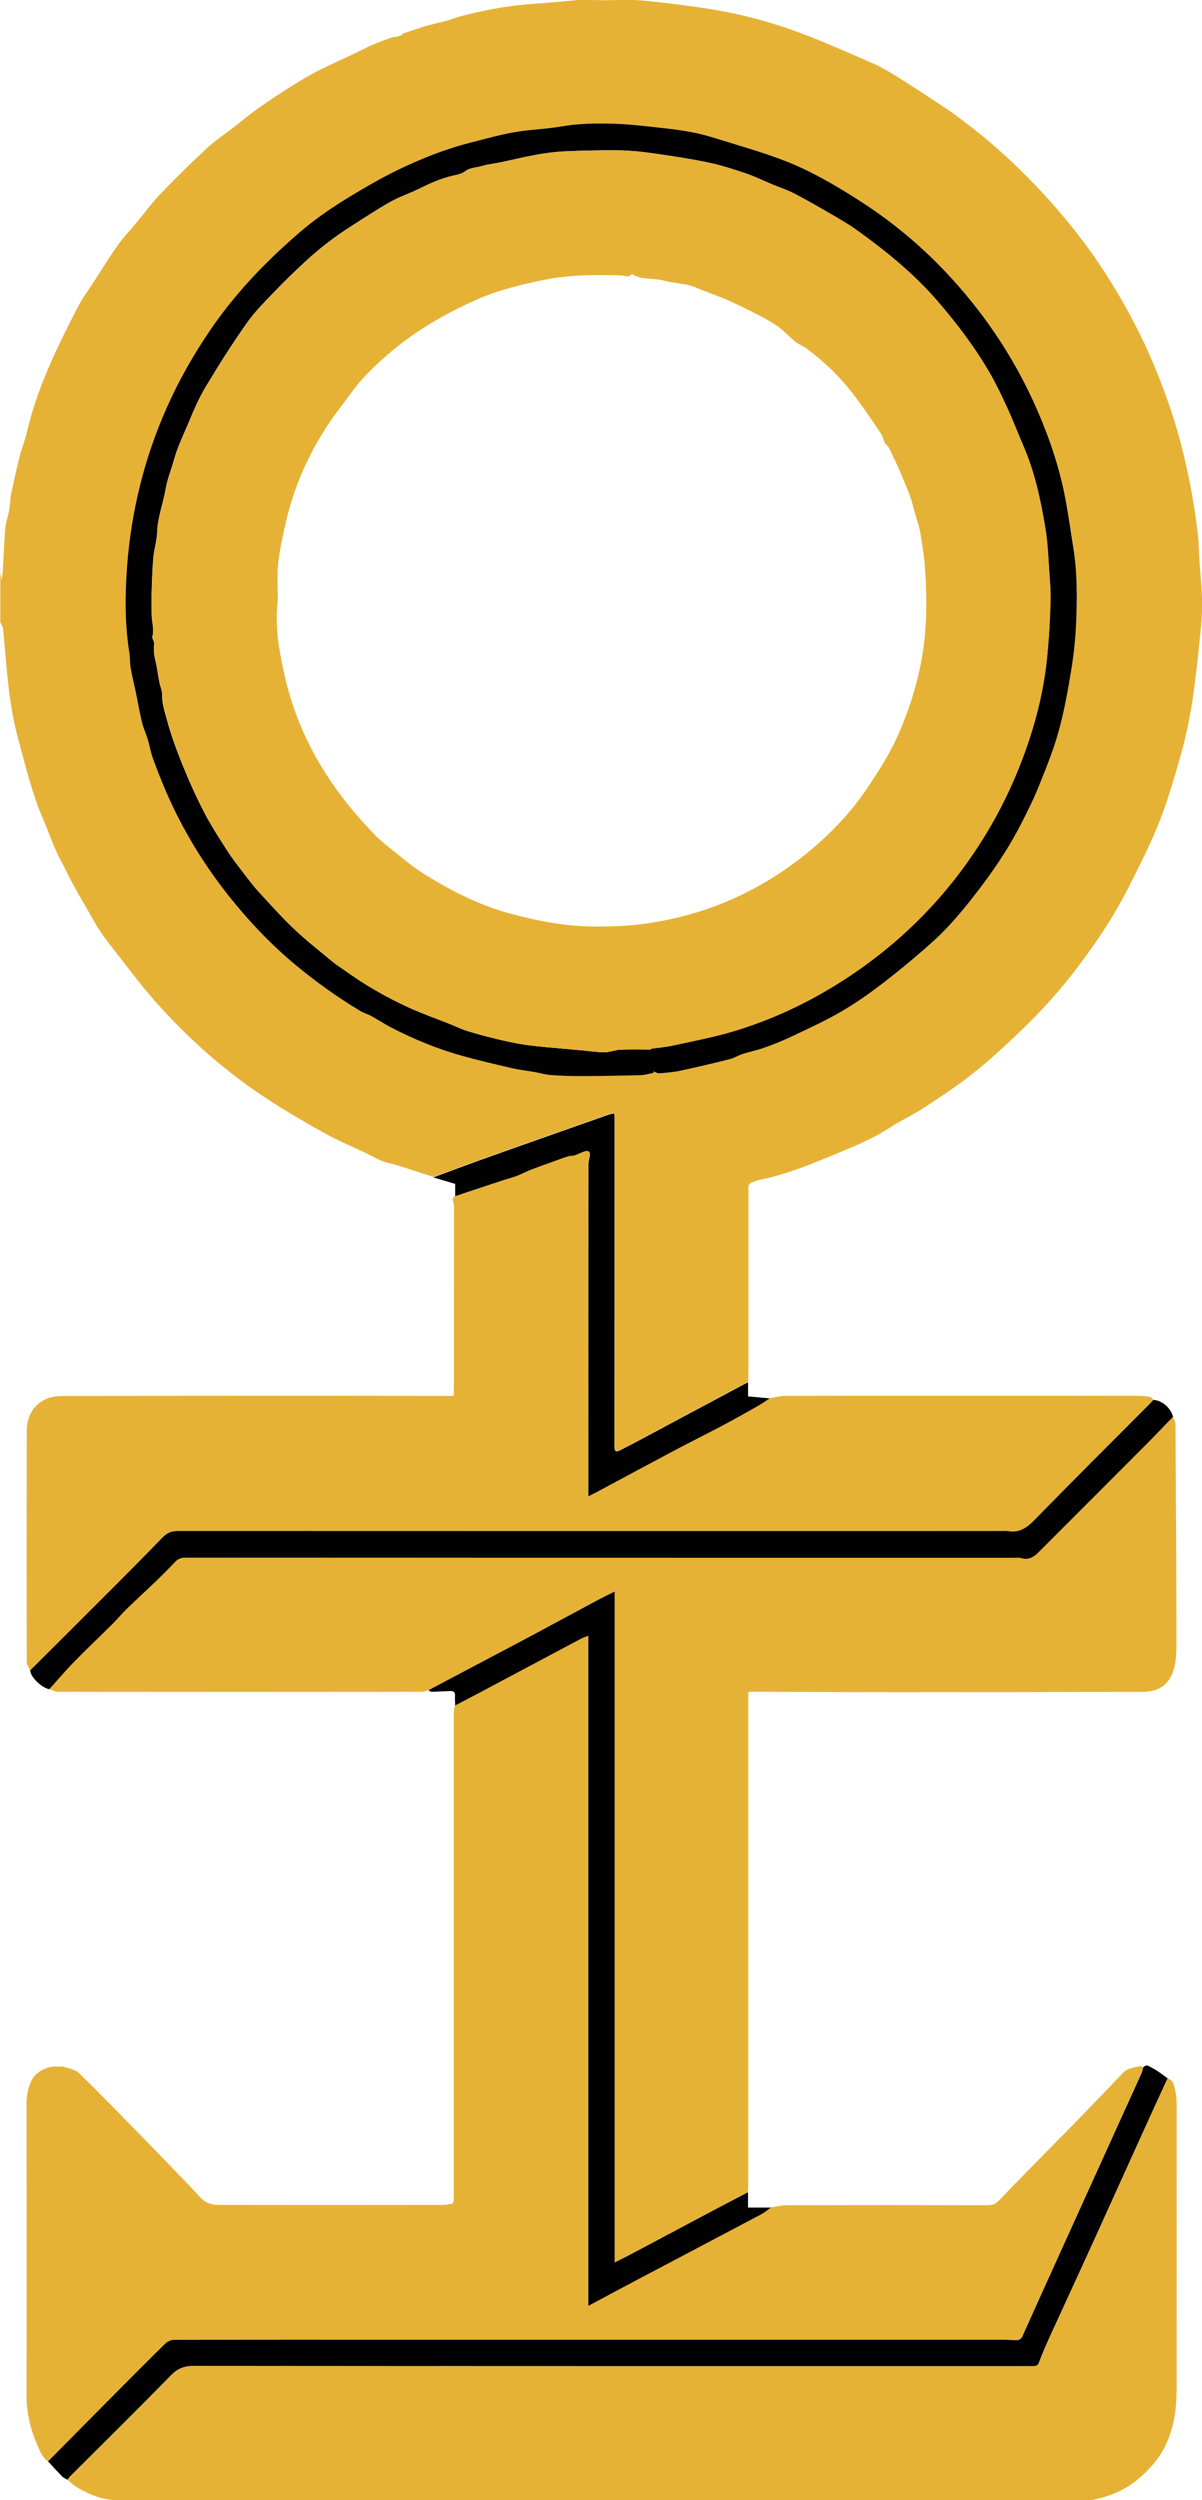
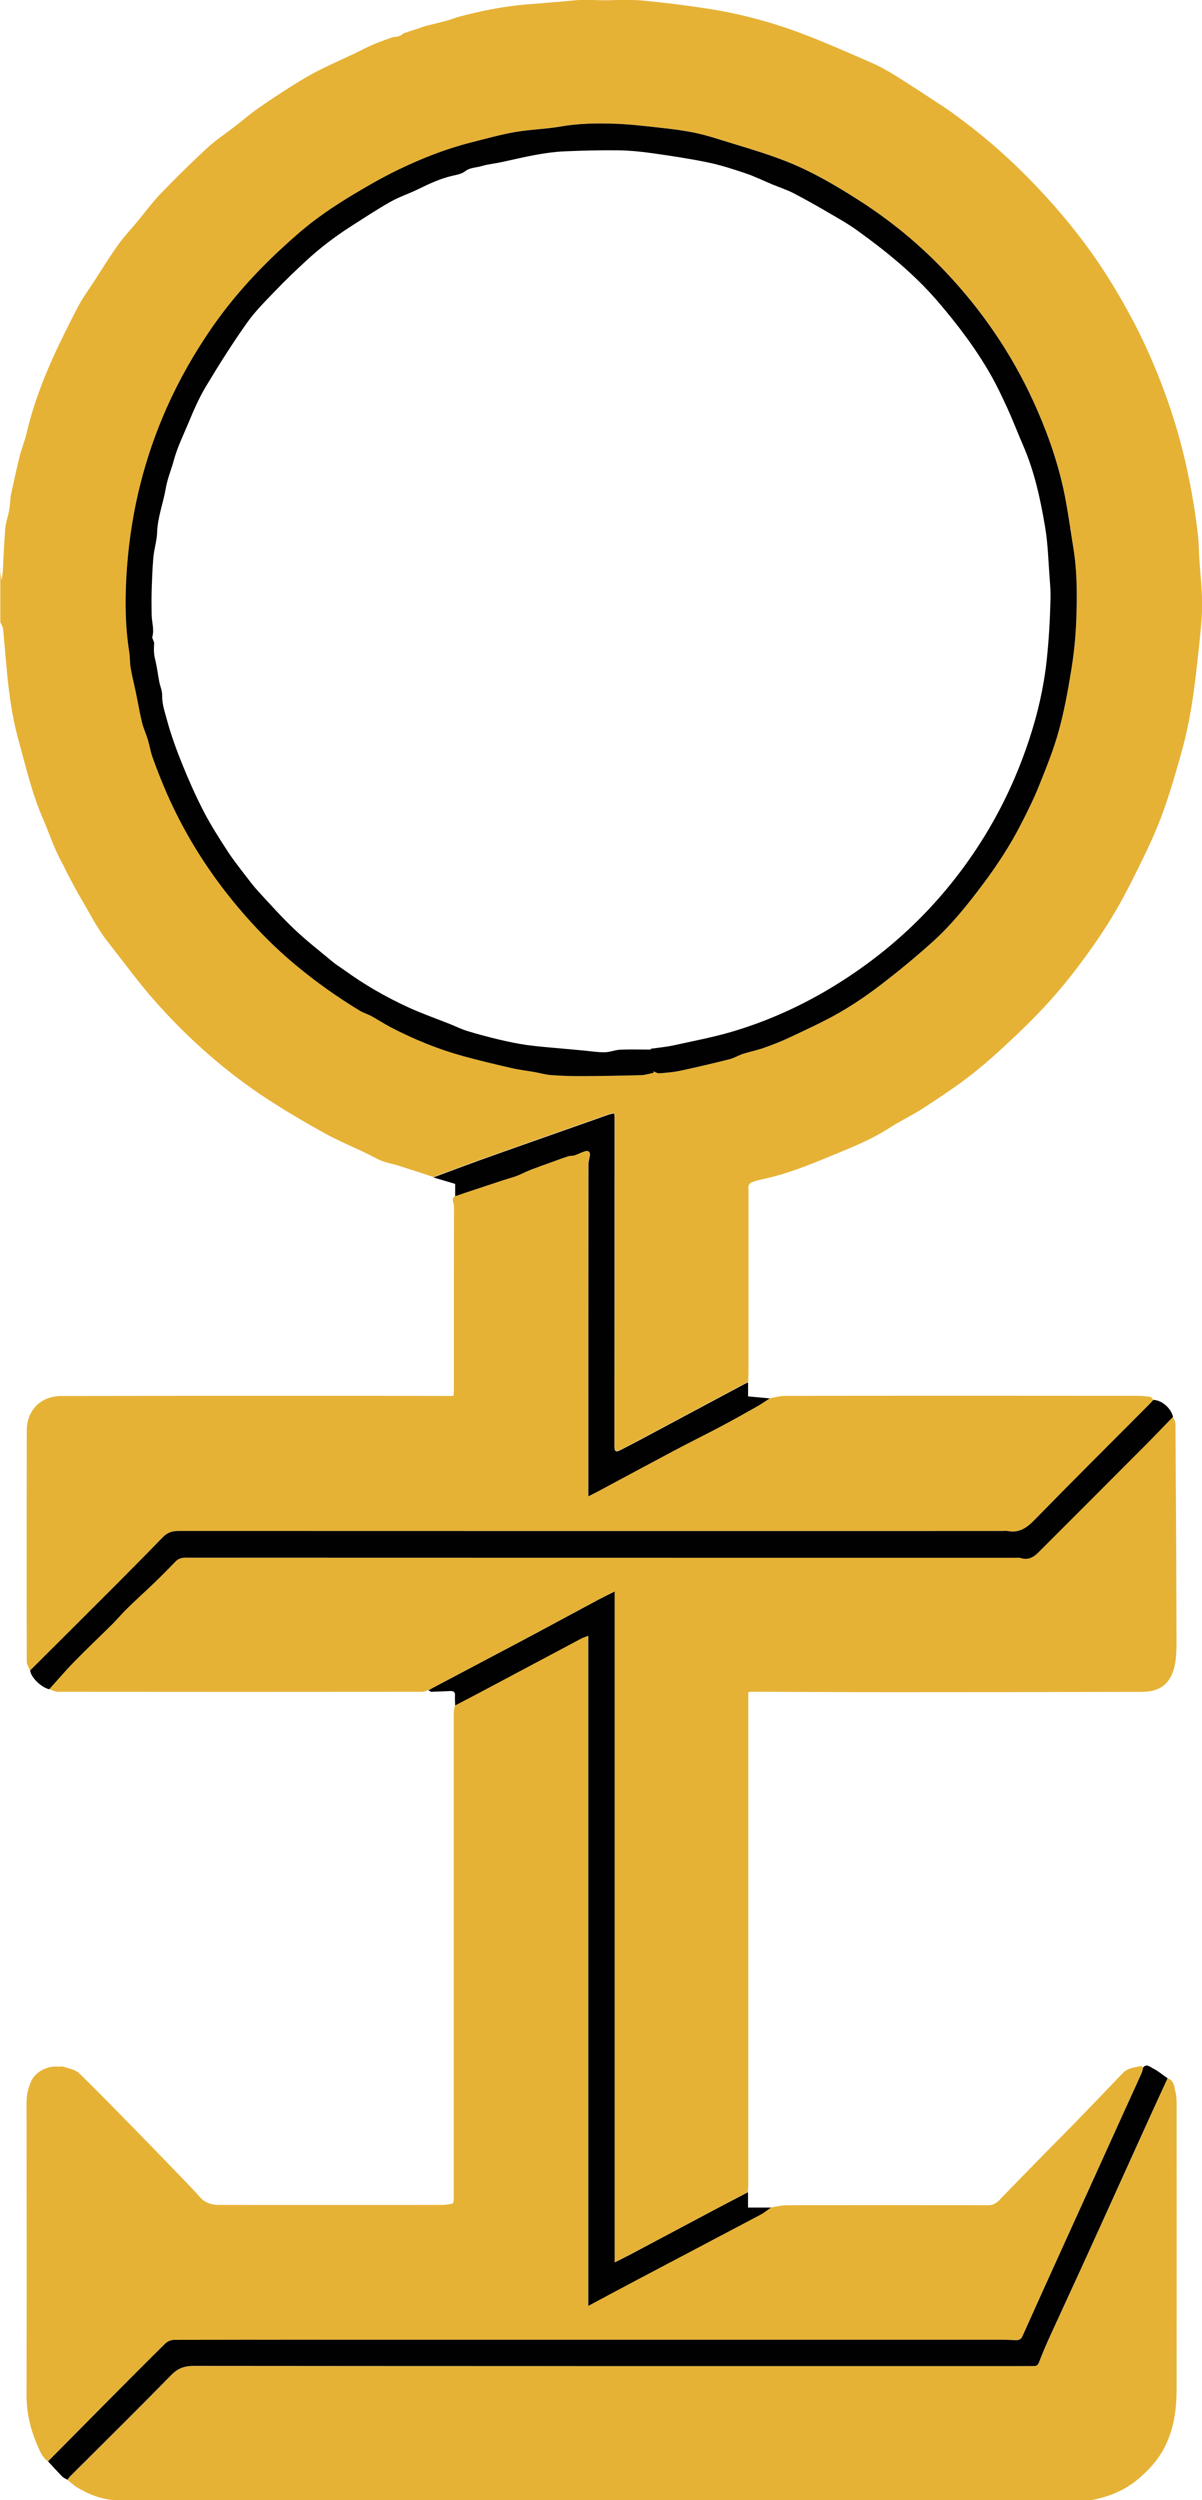
<svg xmlns="http://www.w3.org/2000/svg" id="Layer_2" data-name="Layer 2" viewBox="0 0 219.71 456.86">
  <defs>
    <style>
      .cls-1 {
        fill: #010101;
      }

      .cls-2 {
        fill: #e6b236;
      }
    </style>
  </defs>
  <g id="Layer_2-2" data-name="Layer 2">
    <g>
      <path class="cls-2" d="m0,103.81c.08.67.16,1.34.24,2.01.03,0,.05.01.08.02.06-.49.16-.98.19-1.47.15-2.61.24-5.22.45-7.82.09-1.07.49-2.11.69-3.17.13-.68.17-1.37.25-2.06.02-.21,0-.44.04-.65.54-2.46,1.06-4.92,1.67-7.36.34-1.39.92-2.71,1.24-4.1,1.89-8.22,5.54-15.71,9.39-23.13.87-1.68,2.03-3.22,3.06-4.82,1.39-2.15,2.73-4.35,4.22-6.43,1.12-1.57,2.45-2.98,3.69-4.47,1.38-1.66,2.65-3.42,4.14-4.96,2.74-2.84,5.56-5.63,8.46-8.31,1.59-1.47,3.42-2.67,5.13-4,1.4-1.08,2.74-2.24,4.19-3.26,2.15-1.51,4.35-2.95,6.58-4.35,1.54-.97,3.12-1.89,4.75-2.71,2.2-1.11,4.47-2.1,6.7-3.16.98-.47,1.94-1,2.94-1.43,1.18-.5,2.39-.93,3.6-1.36.3-.11.66-.06.98-.14.26-.06.51-.19.76-.31.1-.05.15-.22.25-.25.92-.32,1.84-.61,2.77-.92.45-.15.89-.33,1.35-.45,1.3-.34,2.62-.64,3.92-.99.73-.2,1.43-.5,2.16-.7,3.94-1.05,7.93-1.86,12-2.22,3.02-.26,6.04-.47,9.05-.77,2.11-.21,4.21.02,6.31-.03,2.15-.05,4.31-.12,6.44.08,3.78.36,7.56.84,11.32,1.41,5.82.88,11.51,2.36,17.02,4.4,4.42,1.64,8.74,3.57,13.07,5.45,1.55.67,3.05,1.49,4.48,2.38,3,1.87,5.95,3.81,8.9,5.76,1.16.76,2.27,1.59,3.38,2.42,4.78,3.56,9.2,7.53,13.32,11.84,4.94,5.16,9.42,10.7,13.25,16.74,3.42,5.4,6.4,11.06,8.82,16.97,2.04,4.97,3.76,10.07,5.04,15.32,1.2,4.91,2.09,9.85,2.67,14.86.17,1.48.17,2.98.26,4.46.18,2.75.5,5.5.51,8.25,0,2.43-.26,4.87-.52,7.3-.38,3.62-.76,7.25-1.33,10.85-.47,2.94-1.07,5.87-1.86,8.73-1.17,4.18-2.37,8.38-3.92,12.43-1.48,3.86-3.36,7.57-5.21,11.27-1.35,2.71-2.82,5.37-4.44,7.93-1.77,2.79-3.69,5.5-5.69,8.13-3.18,4.19-6.72,8.07-10.53,11.68-2.7,2.56-5.43,5.11-8.35,7.42-2.85,2.26-5.91,4.28-8.96,6.27-2.06,1.35-4.32,2.4-6.39,3.74-3.41,2.21-7.18,3.66-10.89,5.2-4.09,1.7-8.23,3.33-12.6,4.22-.6.12-1.19.32-1.75.55-.2.08-.38.35-.46.58-.08.22-.02.49-.02.74,0,10.83,0,21.65,0,32.48,0,.88-.03,1.75-.04,2.63-.2.09-.4.16-.59.26-2.91,1.55-5.81,3.1-8.71,4.65-3.37,1.8-6.73,3.62-10.11,5.41-1.34.72-2.7,1.41-4.05,2.1-.73.37-.98.12-.97-.68.02-20.09.02-40.18.02-60.27,0-.2-.05-.4-.08-.65-.4.1-.74.16-1.05.27-3.87,1.36-7.73,2.73-11.6,4.09-3.92,1.39-7.85,2.76-11.77,4.17-2.88,1.04-5.75,2.13-8.62,3.19-2.21-.72-4.41-1.45-6.63-2.14-.91-.29-1.88-.43-2.76-.78-1.04-.41-2.01-.99-3.03-1.48-2.49-1.19-5.06-2.25-7.47-3.59-3.51-1.94-6.98-3.97-10.34-6.16-7.75-5.04-14.63-11.14-20.75-18.06-2.81-3.18-5.32-6.62-7.94-9.96-.6-.76-1.2-1.52-1.74-2.33-1.38-2.05-2.5-4.25-3.76-6.36-.76-1.26-1.43-2.58-2.13-3.88-.5-.93-.93-1.9-1.44-2.82-1.39-2.53-2.26-5.29-3.4-7.92-2.02-4.63-3.14-9.53-4.47-14.37-.87-3.14-1.42-6.34-1.8-9.56-.42-3.55-.66-7.13-1.01-10.7-.04-.44-.33-.85-.51-1.27,0-3.31,0-6.61,0-9.92Zm119.5,92.2c-.02-.09-.04-.17-.05-.26.36.13.73.38,1.08.36,1.27-.09,2.55-.19,3.79-.46,3.02-.65,6.04-1.36,9.04-2.11.84-.21,1.6-.71,2.43-.97,1.27-.41,2.59-.66,3.85-1.11,1.61-.57,3.21-1.19,4.75-1.92,3.06-1.45,6.15-2.85,9.08-4.53,2.67-1.54,5.24-3.31,7.69-5.19,3.17-2.44,6.27-5,9.25-7.67,3.5-3.14,6.44-6.81,9.25-10.57,2.63-3.51,5.03-7.19,7.03-11.1,1.15-2.25,2.28-4.52,3.22-6.86,1.32-3.28,2.65-6.58,3.6-9.98,1.01-3.66,1.7-7.43,2.31-11.19.49-3.01.82-6.07.92-9.12.15-4.4.18-8.82-.53-13.2-.59-3.61-1.04-7.26-1.83-10.83-1.22-5.56-3.16-10.91-5.54-16.09-4.03-8.76-9.42-16.6-16.03-23.58-4.75-5.01-10.06-9.37-15.88-13.09-4.26-2.73-8.64-5.29-13.34-7.12-4.02-1.57-8.19-2.73-12.32-4.02-1.62-.51-3.27-.96-4.94-1.28-1.96-.37-3.95-.61-5.93-.82-2.67-.28-5.34-.6-8.02-.7-3.28-.11-6.55-.07-9.82.5-2.79.49-5.66.54-8.45,1.03-2.72.47-5.38,1.23-8.06,1.91-4.58,1.16-8.96,2.9-13.2,4.94-3.08,1.48-6.05,3.22-8.99,4.99-2.29,1.38-4.51,2.87-6.63,4.49-2.01,1.53-3.9,3.23-5.76,4.94-4.85,4.47-9.23,9.35-12.96,14.8-3.06,4.48-5.73,9.16-7.95,14.13-4.14,9.29-6.55,19.01-7.32,29.11-.4,5.21-.44,10.46.39,15.67.15.97.1,1.98.27,2.95.26,1.49.64,2.95.94,4.43.38,1.82.68,3.66,1.12,5.47.26,1.09.76,2.12,1.08,3.2.31,1.02.46,2.08.81,3.08.63,1.79,1.32,3.56,2.05,5.31,2.89,6.94,6.67,13.37,11.26,19.3,3.8,4.91,8.02,9.44,12.82,13.42,3.74,3.11,7.68,5.92,11.84,8.43.65.39,1.41.59,2.07.96,1.21.66,2.36,1.44,3.59,2.07,4.2,2.18,8.57,3.97,13.14,5.23,2.94.81,5.9,1.5,8.87,2.19,1.41.32,2.85.49,4.27.74,1,.18,1.99.48,3,.55,1.85.13,3.71.2,5.56.19,3.63-.02,7.27-.08,10.9-.18.77-.02,1.53-.29,2.29-.44Z" />
      <path class="cls-2" d="m140.91,403.36c.94-.14,1.89-.39,2.83-.4,12.26-.03,24.52-.03,36.78,0,.89,0,1.51-.28,2.11-.9,2.95-3.07,5.93-6.1,8.91-9.14,1.62-1.66,3.27-3.29,4.88-4.95,2.95-3.04,5.89-6.09,8.81-9.16.91-.96,2.13-1.02,3.29-1.28.11-.03.27.17.41.26-.08.33-.12.67-.26.98-1.02,2.27-2.06,4.53-3.09,6.8-3.73,8.22-7.46,16.43-11.18,24.65-2.52,5.55-5.04,11.11-7.53,16.67-.27.6-.67.75-1.24.73-.9-.03-1.8-.09-2.71-.09-31.51,0-63.02,0-94.53,0-18.87,0-37.74,0-56.61.03-.54,0-1.21.31-1.61.69-3.38,3.32-6.71,6.68-10.05,10.04-3.79,3.82-7.58,7.65-11.36,11.47-1.1-.78-1.53-2.02-2.02-3.17-1.22-2.85-1.9-5.8-1.89-8.95.04-17.78.02-35.56,0-53.35,0-1.45.28-2.79.91-4.12.76-1.6,3.01-2.77,4.9-2.53.31.04.65-.09.93,0,.98.35,2.17.51,2.86,1.18,3.8,3.69,7.47,7.5,11.18,11.28,2.53,2.59,5.05,5.19,7.56,7.8,1.15,1.19,2.3,2.39,3.4,3.62.9,1,2.06,1.38,3.32,1.38,13.67.02,27.34.02,41.01,0,.58,0,1.17-.12,1.74-.24.11-.02.23-.28.26-.44.04-.27.02-.56.02-.84,0-29.45,0-58.9,0-88.35,0-.48.14-.97.22-1.45,1.45-.76,2.91-1.51,4.36-2.28,6.23-3.31,12.45-6.63,18.69-9.94.36-.19.77-.31,1.28-.51v122.45c3.16-1.69,6.21-3.33,9.28-4.95,7.42-3.92,14.85-7.82,22.27-11.75.65-.35,1.23-.84,1.84-1.27Z" />
      <path class="cls-2" d="m78.32,308.84c-.4.11-.8.3-1.21.3-22.18.02-44.36.03-66.53,0-.53,0-1.07-.32-1.6-.49,1.52-1.69,2.99-3.42,4.58-5.04,2.29-2.34,4.68-4.59,7-6.9.92-.91,1.75-1.92,2.67-2.82,1.66-1.61,3.38-3.16,5.04-4.77,1.26-1.21,2.48-2.45,3.69-3.71.53-.56,1.1-.8,1.88-.8,50.63.02,101.25.01,151.88.02.28,0,.58-.04.83.04,1.28.42,2.3-.09,3.16-.95,6.61-6.6,13.22-13.21,19.81-19.83,1.65-1.65,3.25-3.34,4.87-5.02.16.45.47.89.47,1.34.09,13.21.16,26.43.19,39.65,0,1.57-.02,3.19-.38,4.71-.72,3.08-2.68,4.57-5.84,4.58-15.04.04-30.08.06-45.11.06-8.81,0-17.62-.05-26.43-.08-.12,0-.24.03-.51.06,0,.39,0,.78,0,1.17,0,29.54,0,59.07,0,88.61,0,.53-.04,1.06-.07,1.59-2.01,1.05-4.02,2.09-6.02,3.15-5.19,2.75-10.37,5.51-15.56,8.27-.84.45-1.7.86-2.8,1.41v-122.6c-1.17.59-2.1,1.04-3.01,1.52-4.06,2.18-8.12,4.37-12.19,6.55-2.39,1.28-4.78,2.53-7.18,3.8-3.88,2.05-7.77,4.11-11.65,6.16Z" />
      <path class="cls-2" d="m140.75,255.49c.9-.15,1.8-.42,2.69-.42,9.34-.03,18.68-.03,28.02-.03,12.24,0,24.48,0,36.71.02.7,0,1.41.08,2.11.2.21.04.36.35.54.54-.34.36-.67.72-1.02,1.07-6.93,6.96-13.89,13.88-20.75,20.9-1.41,1.44-2.79,2.39-4.86,2-.33-.06-.68-.01-1.03-.01-50.14,0-100.28,0-150.42-.01-1.22,0-2.09.21-3.04,1.19-5.53,5.71-11.18,11.29-16.8,16.92-2.46,2.47-4.94,4.92-7.41,7.38-.21-.53-.59-1.05-.6-1.58-.03-14.06-.02-28.13,0-42.19,0-3.78,2.53-6.37,6.32-6.38,16.37-.04,32.75-.04,49.12-.04,7.35,0,14.69.02,22.04.03.15,0,.3-.02.54-.04.02-.32.05-.62.05-.92,0-11.26,0-22.51.02-33.77,0-.58-.61-1.27.19-1.78.66-.22,1.31-.45,1.97-.67,2.22-.74,4.45-1.48,6.67-2.21.89-.29,1.8-.52,2.67-.85.88-.33,1.71-.79,2.58-1.13,1.38-.54,2.78-1.02,4.17-1.52.88-.32,1.77-.65,2.66-.93.36-.11.77-.04,1.12-.16.66-.22,1.27-.56,1.94-.76.63-.18.96.21.84.83-.11.56-.26,1.13-.26,1.7-.02,19.48-.01,38.96-.02,58.44,0,.64,0,1.29,0,2.1.73-.37,1.25-.63,1.77-.9,4.66-2.5,9.32-5.01,13.99-7.49,2.85-1.51,5.74-2.93,8.58-4.44,2.17-1.15,4.32-2.36,6.46-3.57.83-.47,1.61-1.02,2.41-1.53Z" />
-       <path class="cls-2" d="m213.42,379.77c1.24.39,1.19,1.57,1.44,2.5.21.8.21,1.67.21,2.51.01,17.25.02,34.49,0,51.74,0,3.62-.46,7.17-2.09,10.46-1.21,2.43-2.98,4.39-5.08,6.13-2.34,1.94-5.02,3.02-7.93,3.64-.45.1-.93.11-1.39.11-59.03,0-118.06,0-177.09-.01-2.66,0-5.09-.97-7.36-2.31-.65-.38-1.21-.93-1.81-1.4.2-.24.38-.49.6-.71,6.13-6.12,12.29-12.21,18.36-18.39,1.21-1.24,2.4-1.7,4.13-1.7,50.1.05,100.2.04,150.3.04,1.09,0,2.18-.01,3.27-.01.47,0,.74-.15.94-.67.63-1.67,1.34-3.31,2.08-4.93,1.95-4.29,3.95-8.56,5.9-12.84,2.51-5.49,4.99-11,7.49-16.5,1.82-4.01,3.63-8.03,5.46-12.04.85-1.87,1.72-3.73,2.58-5.6Z" />
+       <path class="cls-2" d="m213.42,379.77c1.24.39,1.19,1.57,1.44,2.5.21.8.21,1.67.21,2.51.01,17.25.02,34.49,0,51.74,0,3.62-.46,7.17-2.09,10.46-1.21,2.43-2.98,4.39-5.08,6.13-2.34,1.94-5.02,3.02-7.93,3.64-.45.1-.93.11-1.39.11-59.03,0-118.06,0-177.09-.01-2.66,0-5.09-.97-7.36-2.31-.65-.38-1.21-.93-1.81-1.4.2-.24.38-.49.6-.71,6.13-6.12,12.29-12.21,18.36-18.39,1.21-1.24,2.4-1.7,4.13-1.7,50.1.05,100.2.04,150.3.04,1.09,0,2.18-.01,3.27-.01.47,0,.74-.15.94-.67.63-1.67,1.34-3.31,2.08-4.93,1.95-4.29,3.95-8.56,5.9-12.84,2.51-5.49,4.99-11,7.49-16.5,1.82-4.01,3.63-8.03,5.46-12.04.85-1.87,1.72-3.73,2.58-5.6" />
      <path class="cls-1" d="m213.42,379.77c-.86,1.87-1.73,3.73-2.58,5.6-1.83,4.01-3.64,8.03-5.46,12.04-2.49,5.5-4.98,11-7.49,16.5-1.96,4.29-3.95,8.56-5.9,12.84-.74,1.62-1.45,3.26-2.08,4.93-.2.52-.46.67-.94.67-1.09,0-2.18.01-3.27.01-50.1,0-100.2.01-150.3-.04-1.73,0-2.92.46-4.13,1.7-6.06,6.19-12.23,12.27-18.36,18.39-.22.22-.4.47-.6.71-.33-.2-.71-.35-.97-.62-.87-.89-1.71-1.82-2.56-2.74,3.79-3.83,7.57-7.65,11.36-11.47,3.34-3.36,6.67-6.72,10.05-10.04.39-.39,1.07-.69,1.61-.69,18.87-.04,37.74-.03,56.61-.03,31.51,0,63.02,0,94.53,0,.9,0,1.8.06,2.71.09.57.02.97-.13,1.24-.73,2.49-5.57,5.01-11.12,7.53-16.67,3.73-8.22,7.45-16.44,11.18-24.65,1.03-2.27,2.07-4.53,3.09-6.8.14-.3.17-.65.26-.98.61-.76,1.25-.11,1.7.11.98.49,1.85,1.22,2.77,1.86Z" />
      <path class="cls-1" d="m5.5,305.24c2.47-2.46,4.94-4.92,7.41-7.38,5.62-5.62,11.27-11.21,16.8-16.92.95-.98,1.82-1.19,3.04-1.19,50.14.02,100.28.02,150.42.01.34,0,.7-.05,1.03.01,2.06.39,3.45-.56,4.86-2,6.86-7.02,13.82-13.94,20.75-20.9.35-.35.68-.71,1.02-1.07,1.53.05,3.22,1.5,3.58,3.09-1.62,1.67-3.23,3.37-4.87,5.02-6.6,6.62-13.2,13.23-19.81,19.83-.87.87-1.88,1.37-3.16.95-.26-.08-.55-.04-.83-.04-50.63,0-101.25,0-151.88-.02-.79,0-1.35.24-1.88.8-1.2,1.26-2.43,2.5-3.69,3.71-1.67,1.61-3.39,3.15-5.04,4.77-.93.9-1.76,1.9-2.67,2.82-2.32,2.31-4.71,4.55-7,6.9-1.59,1.62-3.06,3.36-4.58,5.04-1.44-.29-3.43-2.24-3.47-3.42Z" />
      <path class="cls-1" d="m78.32,308.84c3.88-2.05,7.77-4.11,11.65-6.16,2.39-1.27,4.79-2.52,7.18-3.8,4.07-2.18,8.12-4.37,12.19-6.55.9-.48,1.83-.93,3.01-1.52v122.6c1.1-.55,1.96-.97,2.8-1.41,5.19-2.75,10.37-5.52,15.56-8.27,2-1.06,4.01-2.1,6.02-3.15,0,.89,0,1.78,0,2.8,1.49,0,2.84,0,4.19,0-.61.43-1.18.92-1.84,1.27-7.42,3.93-14.85,7.83-22.27,11.75-3.07,1.62-6.12,3.26-9.28,4.95v-122.45c-.51.2-.92.32-1.28.51-6.23,3.31-12.46,6.63-18.69,9.94-1.45.77-2.91,1.52-4.36,2.28-.01-.59-.07-1.18-.03-1.77.05-.66-.26-.88-.84-.86-1.16.04-2.32.11-3.48.14-.17,0-.35-.19-.52-.29Z" />
      <path class="cls-1" d="m140.75,255.49c-.8.51-1.58,1.06-2.41,1.53-2.14,1.21-4.29,2.42-6.46,3.57-2.85,1.51-5.74,2.93-8.58,4.44-4.67,2.48-9.33,4.99-13.99,7.49-.51.27-1.04.53-1.77.9,0-.82,0-1.46,0-2.1,0-19.48,0-38.96.02-58.44,0-.57.15-1.14.26-1.7.12-.62-.22-1.01-.84-.83-.66.19-1.28.54-1.94.76-.35.12-.77.05-1.12.16-.9.28-1.78.61-2.66.93-1.39.5-2.79.99-4.17,1.52-.88.34-1.71.79-2.58,1.13-.87.33-1.78.56-2.67.85-2.23.73-4.45,1.47-6.67,2.21-.66.22-1.31.45-1.97.67,0-.77,0-1.53,0-2.25-1.37-.41-2.68-.8-3.99-1.18,2.87-1.07,5.74-2.15,8.62-3.19,3.92-1.41,7.84-2.78,11.77-4.17,3.87-1.37,7.73-2.73,11.6-4.09.32-.11.66-.17,1.05-.27.03.25.08.45.08.65,0,20.09,0,40.18-.02,60.27,0,.8.24,1.05.97.68,1.35-.69,2.71-1.38,4.05-2.1,3.37-1.8,6.74-3.61,10.11-5.41,2.9-1.55,5.81-3.1,8.71-4.65.19-.1.4-.18.59-.26,0,.86,0,1.73,0,2.55,1.41.13,2.71.25,4.01.37Z" />
      <path class="cls-1" d="m119.5,196.02c-.76.15-1.52.42-2.29.44-3.63.1-7.26.16-10.9.18-1.85,0-3.71-.05-5.56-.19-1.01-.07-2-.37-3-.55-1.42-.25-2.86-.41-4.27-.74-2.97-.68-5.94-1.38-8.87-2.19-4.56-1.26-8.93-3.05-13.14-5.23-1.22-.64-2.38-1.41-3.59-2.07-.67-.37-1.42-.57-2.07-.96-4.16-2.51-8.1-5.32-11.84-8.43-4.79-3.99-9.01-8.52-12.82-13.42-4.59-5.93-8.37-12.36-11.26-19.3-.73-1.75-1.42-3.52-2.05-5.31-.35-1-.5-2.07-.81-3.08-.33-1.08-.82-2.11-1.08-3.2-.44-1.81-.74-3.64-1.12-5.47-.31-1.48-.69-2.94-.94-4.43-.17-.97-.11-1.98-.27-2.95-.82-5.21-.78-10.46-.39-15.67.77-10.1,3.17-19.83,7.32-29.11,2.22-4.97,4.89-9.65,7.95-14.13,3.73-5.45,8.12-10.33,12.96-14.8,1.86-1.71,3.75-3.41,5.76-4.94,2.12-1.61,4.35-3.11,6.63-4.49,2.94-1.77,5.91-3.51,8.99-4.99,4.24-2.04,8.62-3.78,13.2-4.94,2.68-.68,5.35-1.44,8.06-1.91,2.79-.49,5.66-.54,8.45-1.03,3.27-.57,6.54-.61,9.82-.5,2.68.09,5.35.41,8.02.7,1.99.21,3.97.45,5.93.82,1.67.31,3.32.77,4.94,1.28,4.12,1.29,8.3,2.45,12.32,4.02,4.71,1.84,9.08,4.4,13.34,7.12,5.83,3.72,11.14,8.08,15.88,13.09,6.61,6.98,12,14.83,16.03,23.58,2.38,5.18,4.31,10.52,5.54,16.09.78,3.57,1.24,7.22,1.83,10.83.71,4.38.69,8.8.53,13.2-.11,3.05-.43,6.11-.92,9.12-.61,3.76-1.29,7.52-2.31,11.19-.94,3.4-2.28,6.7-3.6,9.98-.94,2.34-2.07,4.61-3.22,6.86-2,3.92-4.4,7.59-7.03,11.1-2.82,3.76-5.75,7.43-9.25,10.57-2.98,2.67-6.07,5.23-9.25,7.67-2.45,1.88-5.01,3.65-7.69,5.19-2.93,1.68-6.02,3.08-9.08,4.53-1.54.73-3.14,1.35-4.75,1.92-1.26.45-2.58.7-3.85,1.11-.83.27-1.59.76-2.43.97-3,.75-6.01,1.46-9.04,2.11-1.24.26-2.52.36-3.79.46-.35.03-.72-.23-1.08-.36.02.09.04.17.05.26Zm-.55-4.22c0-.05,0-.11,0-.16,1.37-.2,2.76-.32,4.11-.61,3.65-.8,7.34-1.5,10.92-2.56,7.21-2.15,13.98-5.36,20.3-9.45,10.44-6.75,18.96-15.4,25.52-25.97,3.5-5.63,6.24-11.61,8.32-17.91,1.56-4.72,2.67-9.55,3.2-14.48.4-3.72.61-7.47.7-11.21.03-1.15-.04-2.36-.14-3.53-.25-3.17-.31-6.38-.83-9.51-.86-5.14-1.95-10.24-4.05-15.05-.96-2.21-1.82-4.47-2.82-6.67-.97-2.11-1.96-4.23-3.11-6.24-2.74-4.8-6.07-9.18-9.66-13.37-4.29-4.99-9.35-9.1-14.66-12.93-1.64-1.19-3.42-2.19-5.17-3.21-2.14-1.25-4.3-2.48-6.5-3.62-1.24-.64-2.59-1.08-3.88-1.61-1.66-.69-3.28-1.49-4.98-2.06-2.28-.77-4.58-1.51-6.93-1.99-3.34-.69-6.72-1.19-10.1-1.67-2.01-.28-4.04-.49-6.06-.52-3.34-.04-6.68.04-10.02.19-1.74.08-3.49.33-5.2.64-2.18.39-4.33.93-6.5,1.38-1.11.23-2.25.33-3.33.66-1.03.32-2.16.23-3.11.99-.57.45-1.43.6-2.18.77-2.22.5-4.26,1.44-6.29,2.44-1.68.83-3.49,1.41-5.12,2.33-2.46,1.39-4.82,2.95-7.2,4.47-2.93,1.87-5.7,3.98-8.25,6.34-1.9,1.76-3.77,3.54-5.56,5.41-1.82,1.9-3.73,3.78-5.24,5.92-2.66,3.76-5.13,7.67-7.5,11.62-1.27,2.12-2.26,4.42-3.21,6.71-.93,2.22-2,4.4-2.64,6.74-.47,1.73-1.18,3.41-1.48,5.16-.46,2.7-1.49,5.27-1.58,8.05-.05,1.51-.54,2.99-.68,4.5-.19,2.07-.25,4.16-.32,6.24-.04,1.43-.02,2.87,0,4.3.02,1.35.51,2.69.12,4.06-.05.19.13.45.2.67.05.17.16.35.14.52-.08.99-.07,1.95.18,2.94.34,1.33.49,2.71.75,4.06.16.83.56,1.66.53,2.48-.04,1.57.49,3.03.87,4.47.76,2.83,1.79,5.61,2.89,8.33,1.17,2.88,2.44,5.73,3.87,8.49,1.27,2.45,2.77,4.78,4.27,7.1.97,1.51,2.09,2.92,3.18,4.35.83,1.08,1.65,2.18,2.57,3.17,2.15,2.33,4.27,4.71,6.57,6.88,2.24,2.12,4.69,4.02,7.07,6,.62.51,1.32.92,1.97,1.39,3.7,2.69,7.65,4.96,11.8,6.86,2.45,1.12,5,2.01,7.51,3.01,1.08.43,2.12.96,3.23,1.29,1.88.58,3.78,1.08,5.7,1.54,1.72.41,3.46.77,5.2,1.02,2.11.29,4.23.44,6.35.64,1.29.12,2.59.23,3.88.35,1.31.12,2.61.34,3.92.33.95,0,1.9-.42,2.86-.47,1.85-.08,3.71-.02,5.57-.02Z" />
-       <path class="cls-2" d="m118.95,191.8c-1.86,0-3.72-.06-5.57.02-.96.04-1.9.46-2.86.47-1.3,0-2.61-.21-3.92-.33-1.29-.12-2.59-.22-3.88-.35-2.12-.2-4.24-.35-6.35-.64-1.75-.24-3.48-.61-5.2-1.02-1.91-.45-3.82-.96-5.7-1.54-1.1-.34-2.15-.86-3.23-1.29-2.5-1-5.06-1.89-7.51-3.01-4.15-1.9-8.1-4.17-11.8-6.86-.65-.47-1.36-.88-1.97-1.39-2.38-1.97-4.82-3.88-7.07-6-2.3-2.18-4.42-4.55-6.57-6.88-.92-1-1.75-2.09-2.57-3.17-1.09-1.43-2.21-2.84-3.18-4.35-1.5-2.32-3-4.66-4.27-7.1-1.43-2.76-2.7-5.61-3.87-8.49-1.1-2.72-2.13-5.5-2.89-8.33-.39-1.44-.91-2.9-.87-4.47.02-.82-.37-1.65-.53-2.48-.26-1.35-.41-2.73-.75-4.06-.25-.99-.25-1.95-.18-2.94.01-.17-.09-.35-.14-.52-.07-.23-.25-.48-.2-.67.39-1.37-.09-2.71-.12-4.06-.03-1.43-.05-2.87,0-4.3.06-2.08.13-4.17.32-6.24.14-1.51.63-3,.68-4.5.09-2.78,1.12-5.36,1.58-8.05.3-1.75,1.01-3.43,1.48-5.16.64-2.34,1.71-4.51,2.64-6.74.95-2.29,1.94-4.59,3.21-6.71,2.37-3.95,4.84-7.86,7.5-11.62,1.51-2.14,3.42-4.01,5.24-5.92,1.79-1.86,3.66-3.65,5.56-5.41,2.55-2.37,5.32-4.47,8.25-6.34,2.38-1.52,4.74-3.09,7.2-4.47,1.63-.92,3.44-1.5,5.12-2.33,2.03-1,4.06-1.94,6.29-2.44.75-.17,1.61-.32,2.18-.77.95-.75,2.08-.67,3.11-.99,1.07-.33,2.22-.43,3.33-.66,2.17-.45,4.32-.99,6.5-1.38,1.72-.31,3.46-.56,5.2-.64,3.34-.15,6.68-.23,10.02-.19,2.02.02,4.06.23,6.06.52,3.38.48,6.76.98,10.1,1.67,2.35.49,4.65,1.23,6.93,1.99,1.7.57,3.32,1.37,4.98,2.06,1.29.54,2.64.97,3.88,1.61,2.2,1.14,4.36,2.37,6.5,3.62,1.75,1.02,3.53,2.03,5.17,3.21,5.3,3.83,10.37,7.94,14.66,12.93,3.6,4.18,6.93,8.57,9.66,13.37,1.15,2.02,2.15,4.13,3.11,6.24,1,2.19,1.86,4.45,2.82,6.67,2.1,4.82,3.19,9.92,4.05,15.05.52,3.13.58,6.34.83,9.51.09,1.18.16,2.38.14,3.53-.09,3.74-.31,7.49-.7,11.21-.53,4.93-1.64,9.76-3.2,14.48-2.08,6.29-4.83,12.27-8.32,17.91-6.56,10.58-15.08,19.23-25.52,25.97-6.33,4.09-13.09,7.29-20.3,9.45-3.58,1.07-7.27,1.76-10.92,2.56-1.35.3-2.74.41-4.11.61,0,.05,0,.11,0,.16ZM50.81,109.24c-.63,5.16.18,9.41,1.08,13.59,1.36,6.33,3.77,12.29,7.21,17.82,2.73,4.38,5.94,8.37,9.56,12.04.94.95,1.99,1.79,3.04,2.62,1.8,1.43,3.55,2.96,5.49,4.18,5.01,3.16,10.25,5.87,16.02,7.43,5.01,1.36,10.09,2.35,15.29,2.38,3.31.02,6.67-.09,9.94-.59,5.28-.8,10.42-2.2,15.35-4.39,6.01-2.66,11.41-6.22,16.26-10.61,3.08-2.78,5.85-5.86,8.2-9.3,2.39-3.5,4.66-7.09,6.3-11.01,2.23-5.3,3.81-10.78,4.42-16.52.5-4.66.41-9.32.03-13.98-.14-1.76-.46-3.51-.73-5.26-.26-1.69-.92-3.27-1.32-4.94-.47-1.97-1.32-3.86-2.1-5.74-.72-1.75-1.56-3.46-2.38-5.16-.16-.33-.56-.54-.73-.86-.28-.55-.37-1.22-.71-1.72-1.6-2.35-3.18-4.72-4.9-6.98-2.47-3.27-5.41-6.1-8.69-8.55-.63-.47-1.43-.74-2.04-1.23-1.07-.86-2-1.9-3.09-2.71-1.02-.76-2.15-1.38-3.28-1.97-1.91-.99-3.85-1.96-5.81-2.85-1.53-.69-3.12-1.23-4.68-1.84-.89-.34-1.75-.79-2.67-1-1.49-.34-3.06-.41-4.53-.82-1.9-.52-3.97-.07-5.75-1.14-.04-.03-.15-.02-.18.02-.57.68-1.21.19-1.85.17-4.74-.12-9.48-.13-14.15.83-4.23.87-8.42,1.87-12.4,3.65-5.85,2.62-11.34,5.81-16.19,10.03-2.41,2.1-4.72,4.3-6.6,6.92-1.43,1.99-2.99,3.88-4.32,5.93-3.61,5.51-6.24,11.47-7.69,17.92-.56,2.48-1.12,4.97-1.37,7.49-.23,2.31-.05,4.67-.05,6.19Z" />
    </g>
  </g>
</svg>